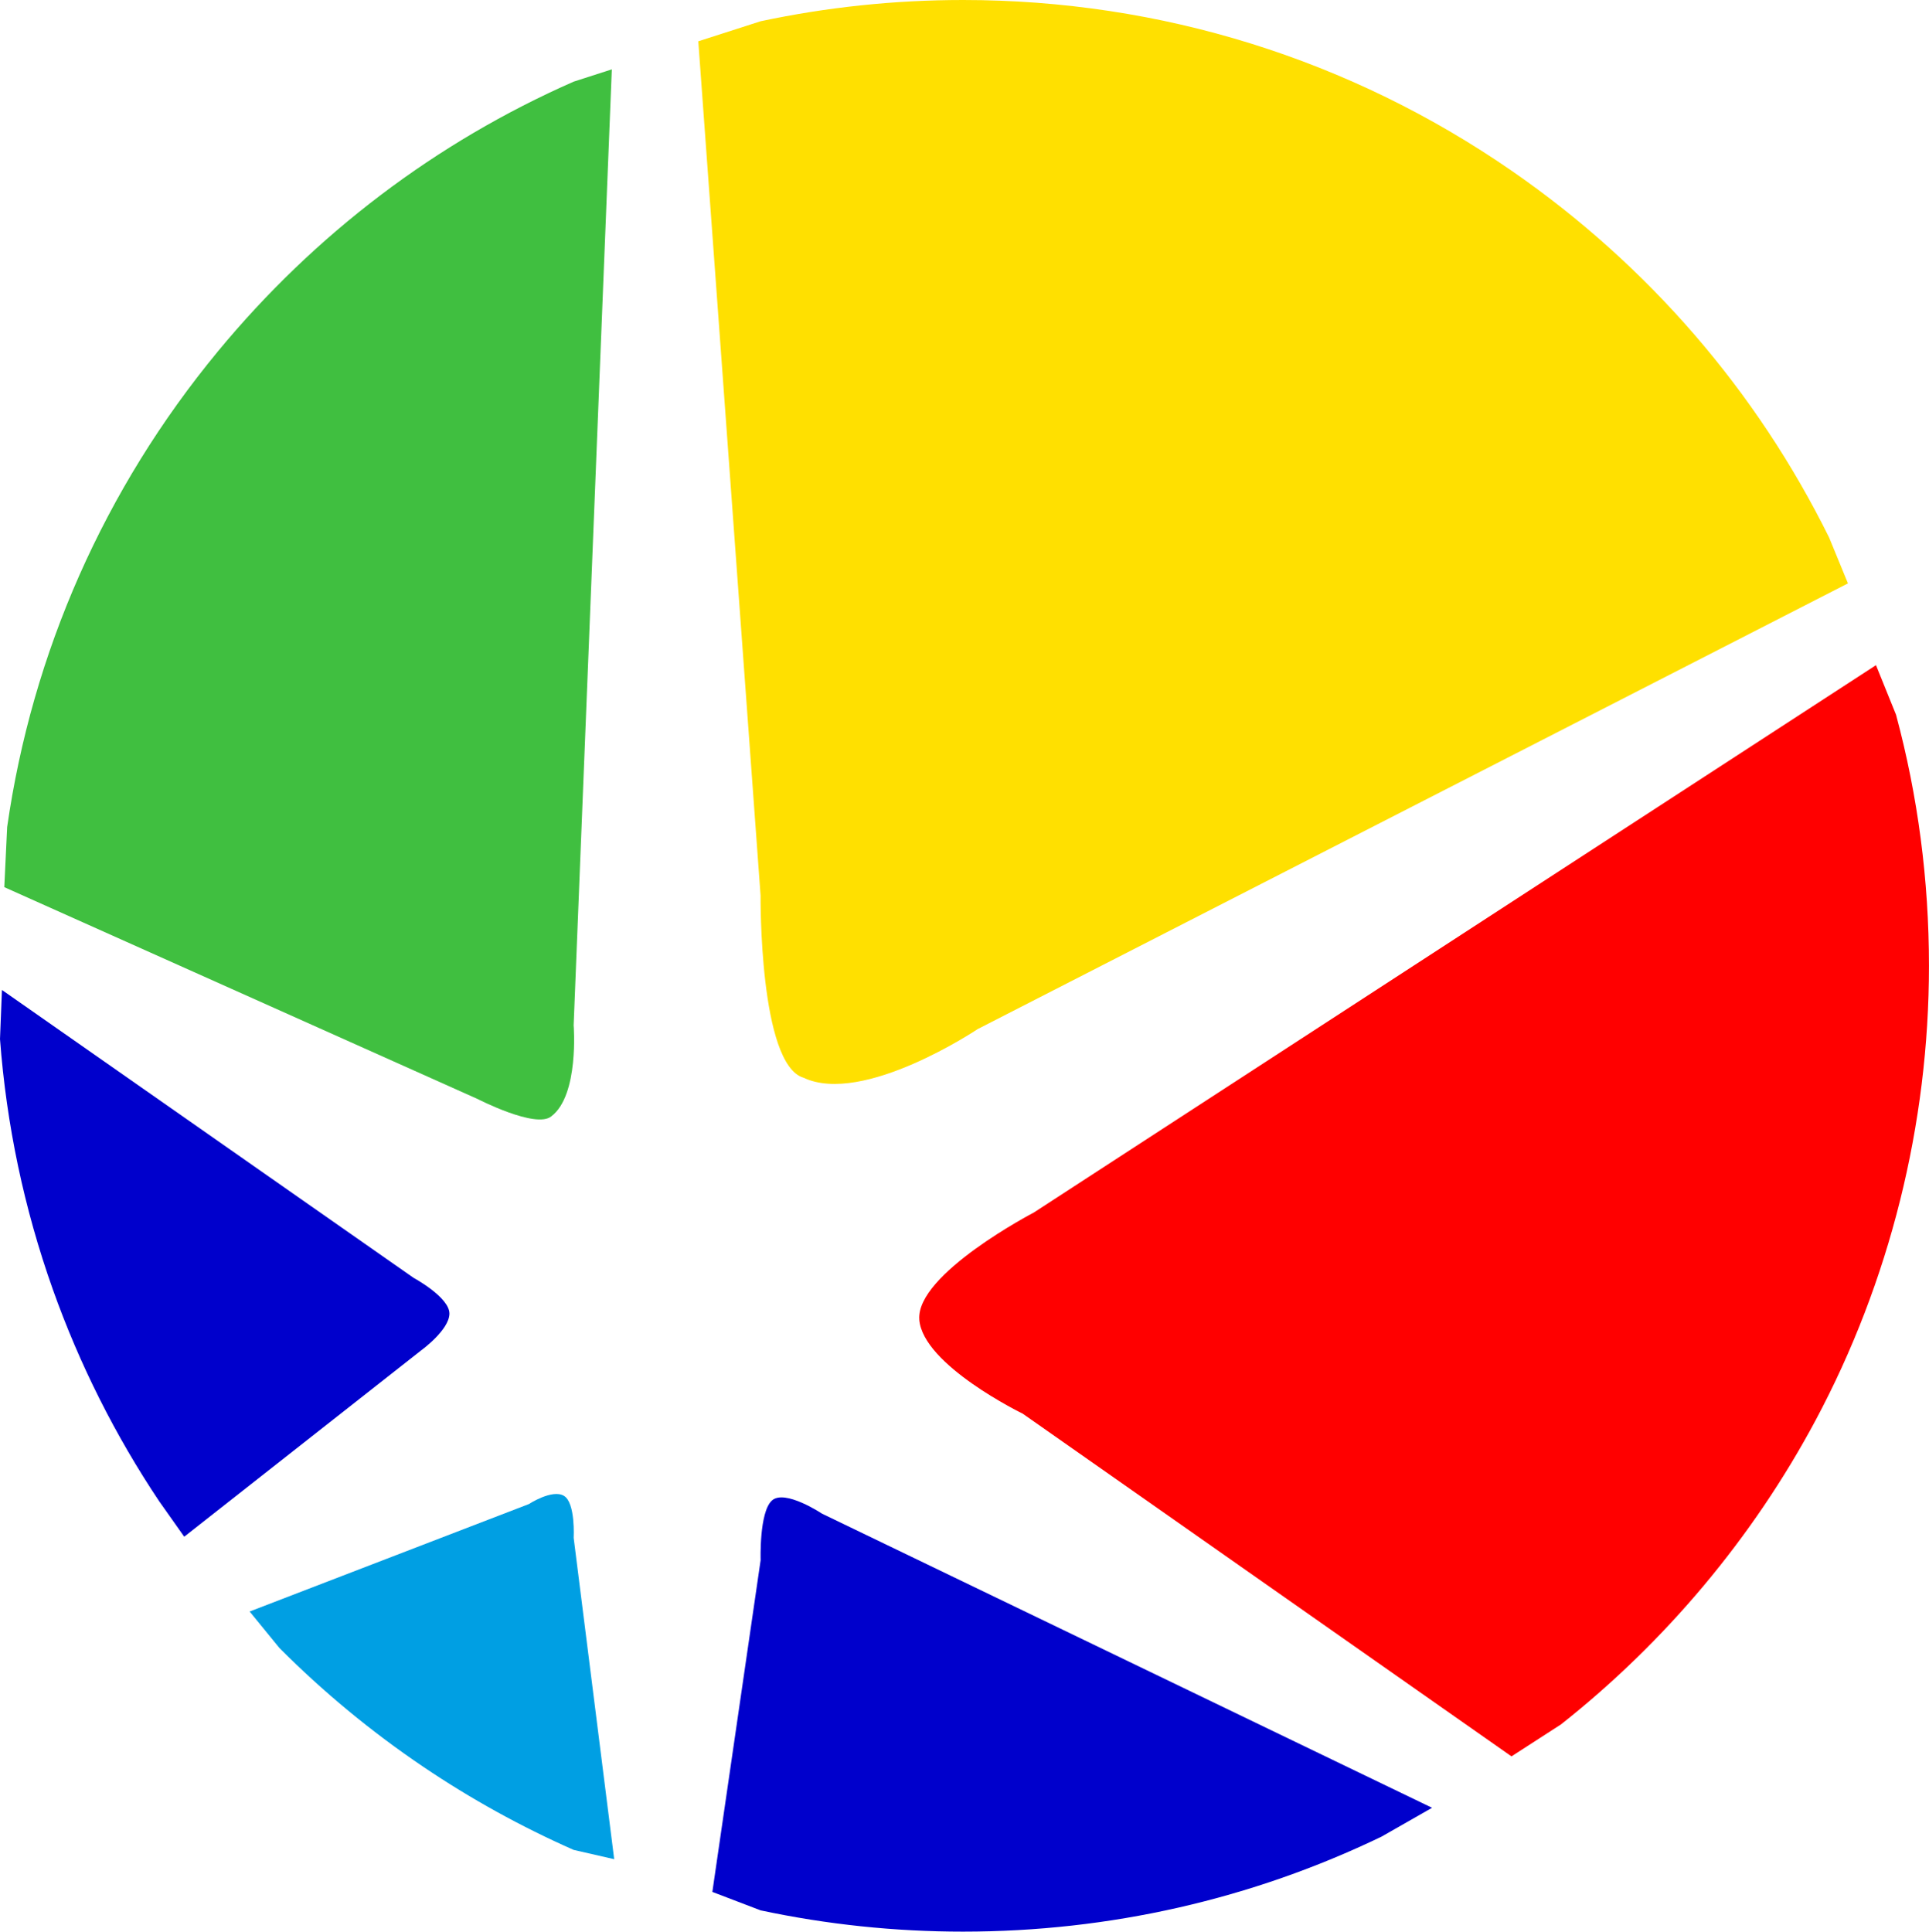
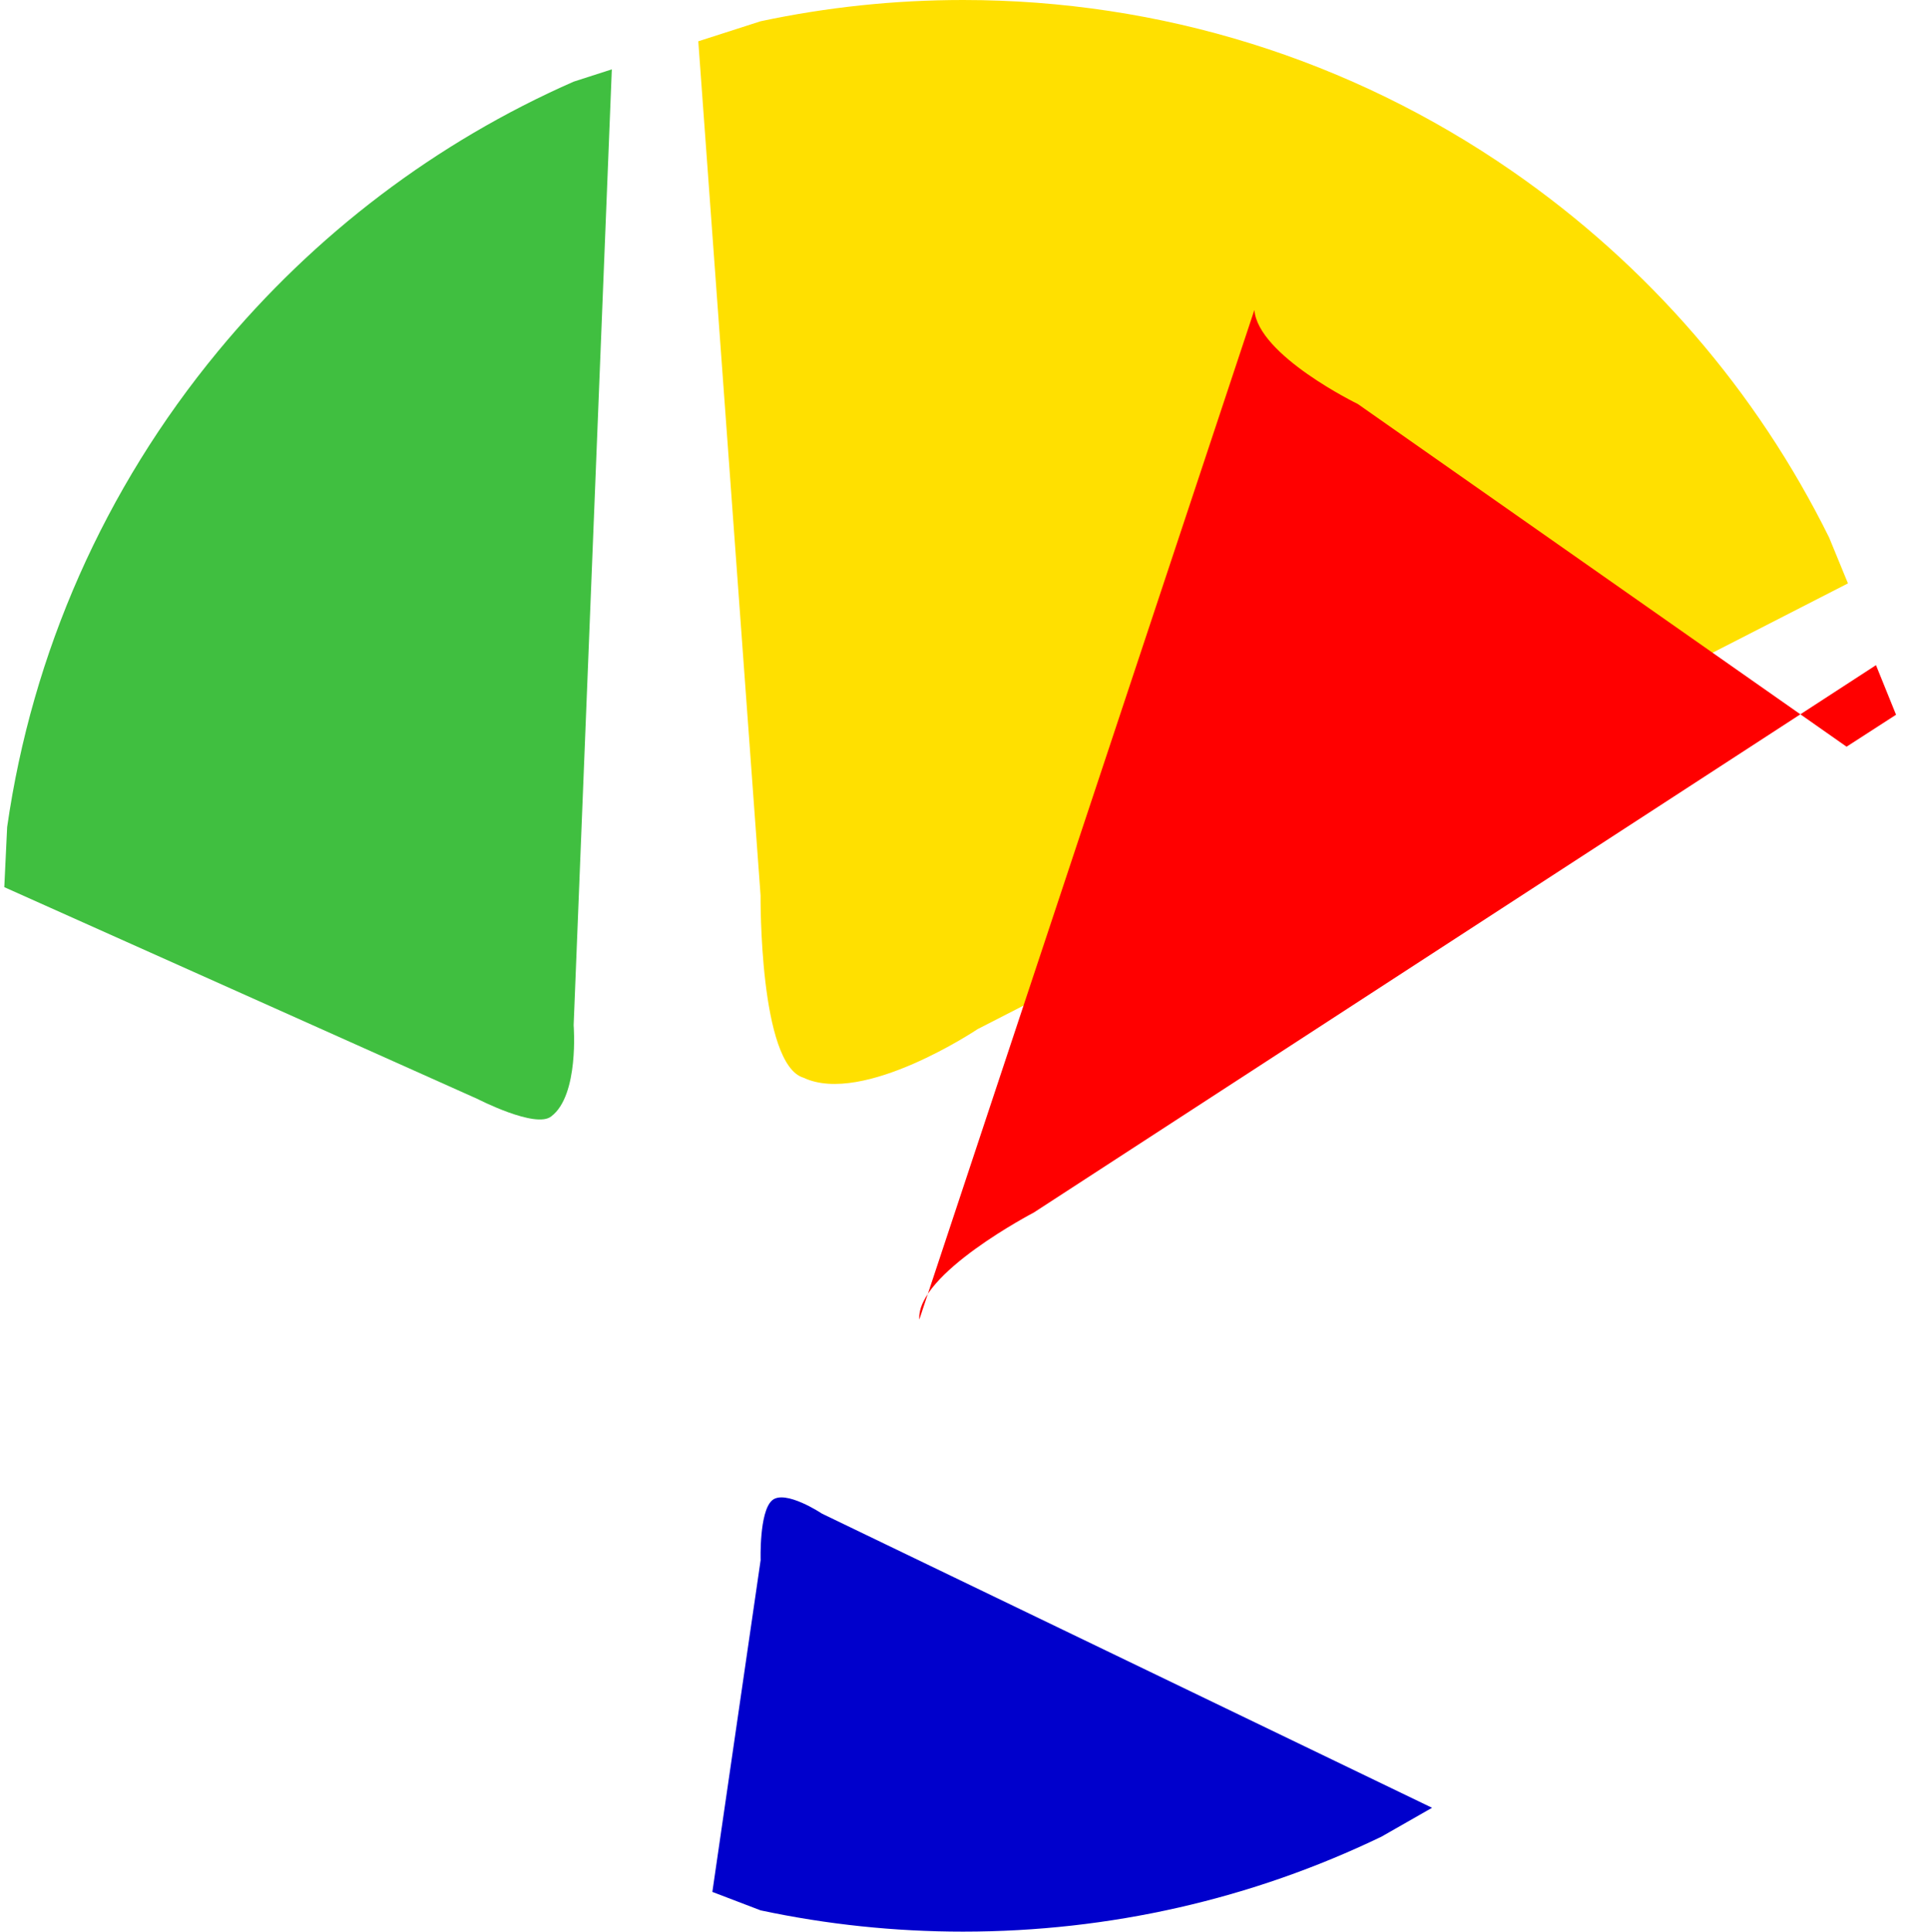
<svg xmlns="http://www.w3.org/2000/svg" id="Ebene_1" data-name="Ebene 1" viewBox="0 0 624.12 625">
  <defs>
    <style>
      .cls-1 {
        fill: red;
      }

      .cls-1, .cls-2, .cls-3, .cls-4, .cls-5 {
        stroke-width: 0px;
      }

      .cls-2 {
        fill: #00c;
      }

      .cls-3 {
        fill: #40bf40;
      }

      .cls-4 {
        fill: #009fe3;
      }

      .cls-5 {
        fill: #ffe000;
      }
    </style>
  </defs>
  <path class="cls-3" d="M2.3,267.7c8.1-56.6,31.47-109.5,68.18-153.98,31.42-38.06,70.7-67.76,115.12-87.3l12.35-3.98-12.35,309.29s1.83,22.68-7.24,29.48c-4.98,4.1-23.84-5.62-23.84-5.62L1.39,287.05l.92-19.35Z" />
  <path class="cls-5" d="M246.09,6.88c21.44-4.57,43.4-6.88,65.52-6.88,63.92,0,125.36,19.16,177.69,55.4,43.99,30.47,79.06,71.11,102.51,118.53l6.09,14.83-281.59,144.22s-37.02,24.82-56.3,15.74c-14.43-4.22-13.93-58.97-13.93-58.97L225.93,13.36l20.16-6.48Z" />
  <path class="cls-2" d="M311.62,625c-22.13,0-44.08-2.31-65.52-6.88l-15.62-5.97,15.62-107.36s-.5-15.5,3.65-19.28c4.16-3.78,16.21,4.25,16.21,4.25l197.38,95.17-16.36,9.34c-41.95,20.21-87.97,30.73-135.36,30.73Z" />
-   <path class="cls-1" d="M297.44,426.97c-1.13-14.74,37.04-34.64,37.04-34.64l272.49-177.11,6.49,16.04c7.08,26.33,10.65,53.54,10.65,81.24,0,51.29-12.69,102.14-36.68,147.05-20.29,37.96-48.56,71.67-82.39,98.4l-16.01,10.34-158.13-110.88s-32.33-15.7-33.47-30.44Z" />
-   <path class="cls-4" d="M185.61,598.56c-16.95-7.48-33.24-16.48-48.71-26.93-16.73-11.3-32.27-24.15-46.48-38.39l-9.65-11.82,90.33-34.76s7.58-4.94,11.36-2.67c3.78,2.27,3.15,13.61,3.15,13.61l13.11,103.96-13.11-3Z" />
-   <path class="cls-2" d="M51.56,485.84c-14.29-21.38-25.85-44.39-34.48-68.66-9.28-26.12-15-53.27-17.08-80.98l.63-15.89,133.19,93.15s11.59,6.27,11.59,11.56-9.13,11.9-9.13,11.9l-76.68,60.3-8.04-11.39Z" />
+   <path class="cls-1" d="M297.44,426.97c-1.13-14.74,37.04-34.64,37.04-34.64l272.49-177.11,6.49,16.04l-16.01,10.34-158.13-110.88s-32.33-15.7-33.47-30.44Z" />
</svg>